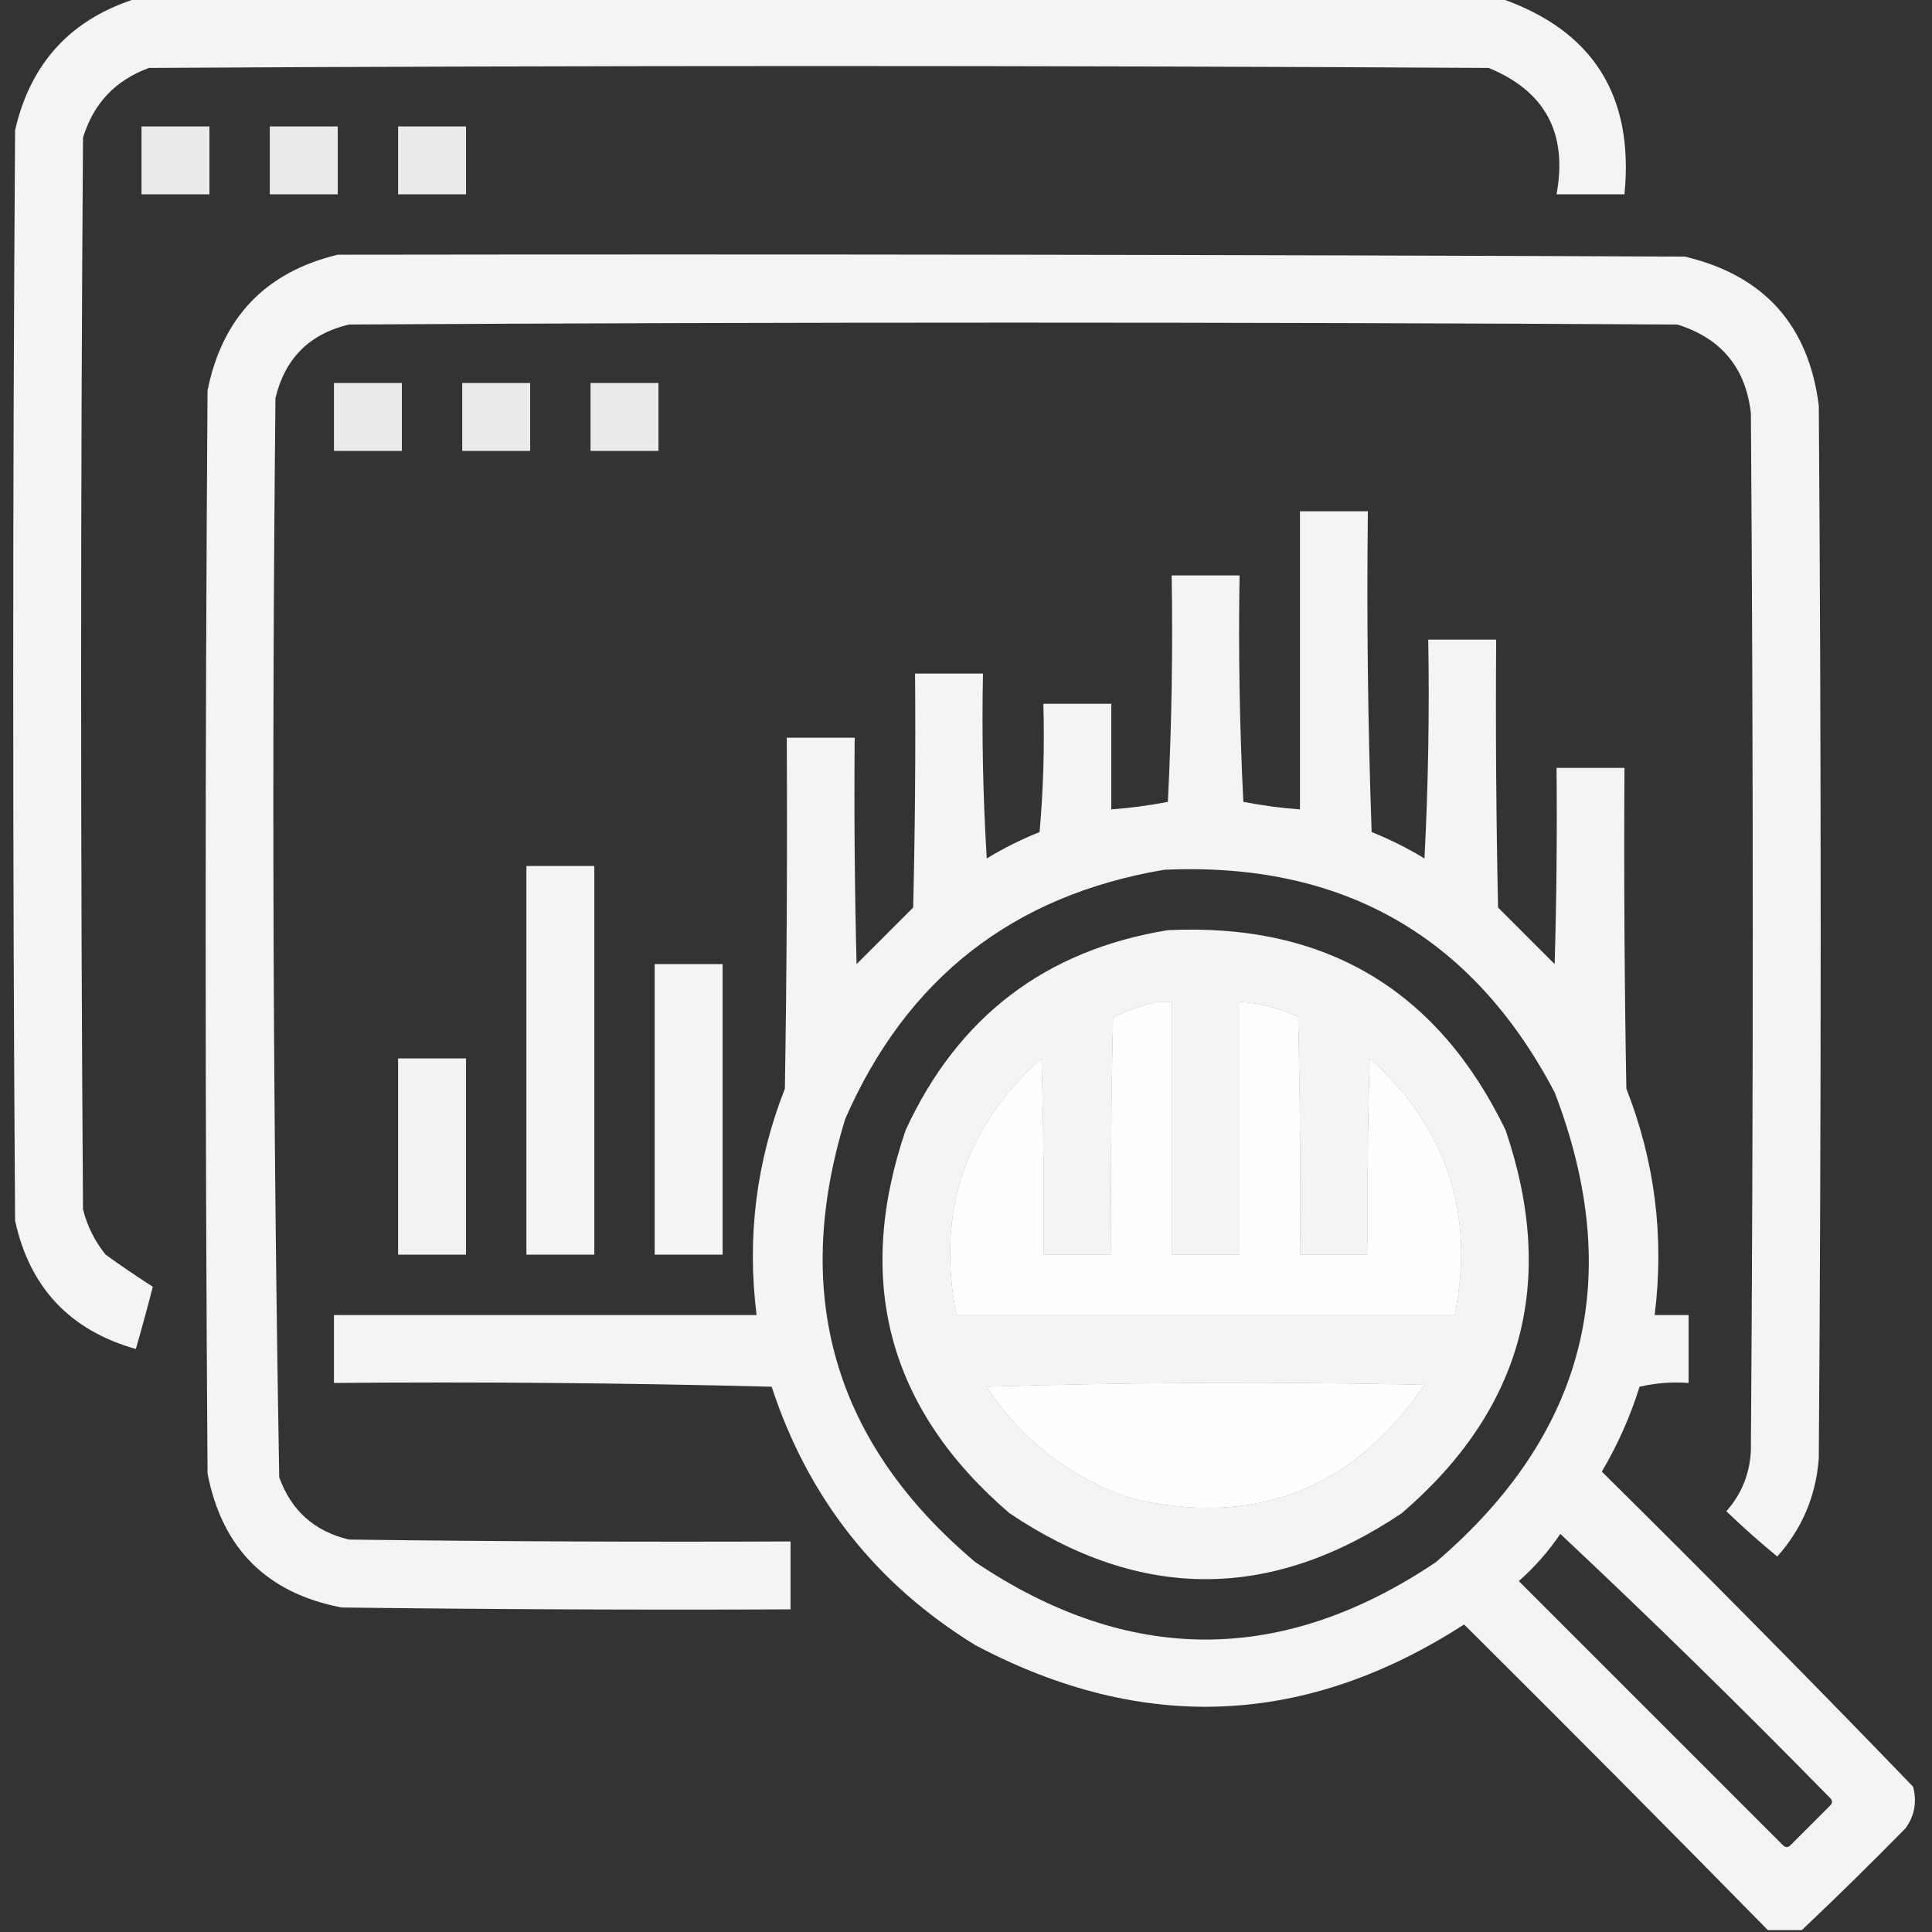
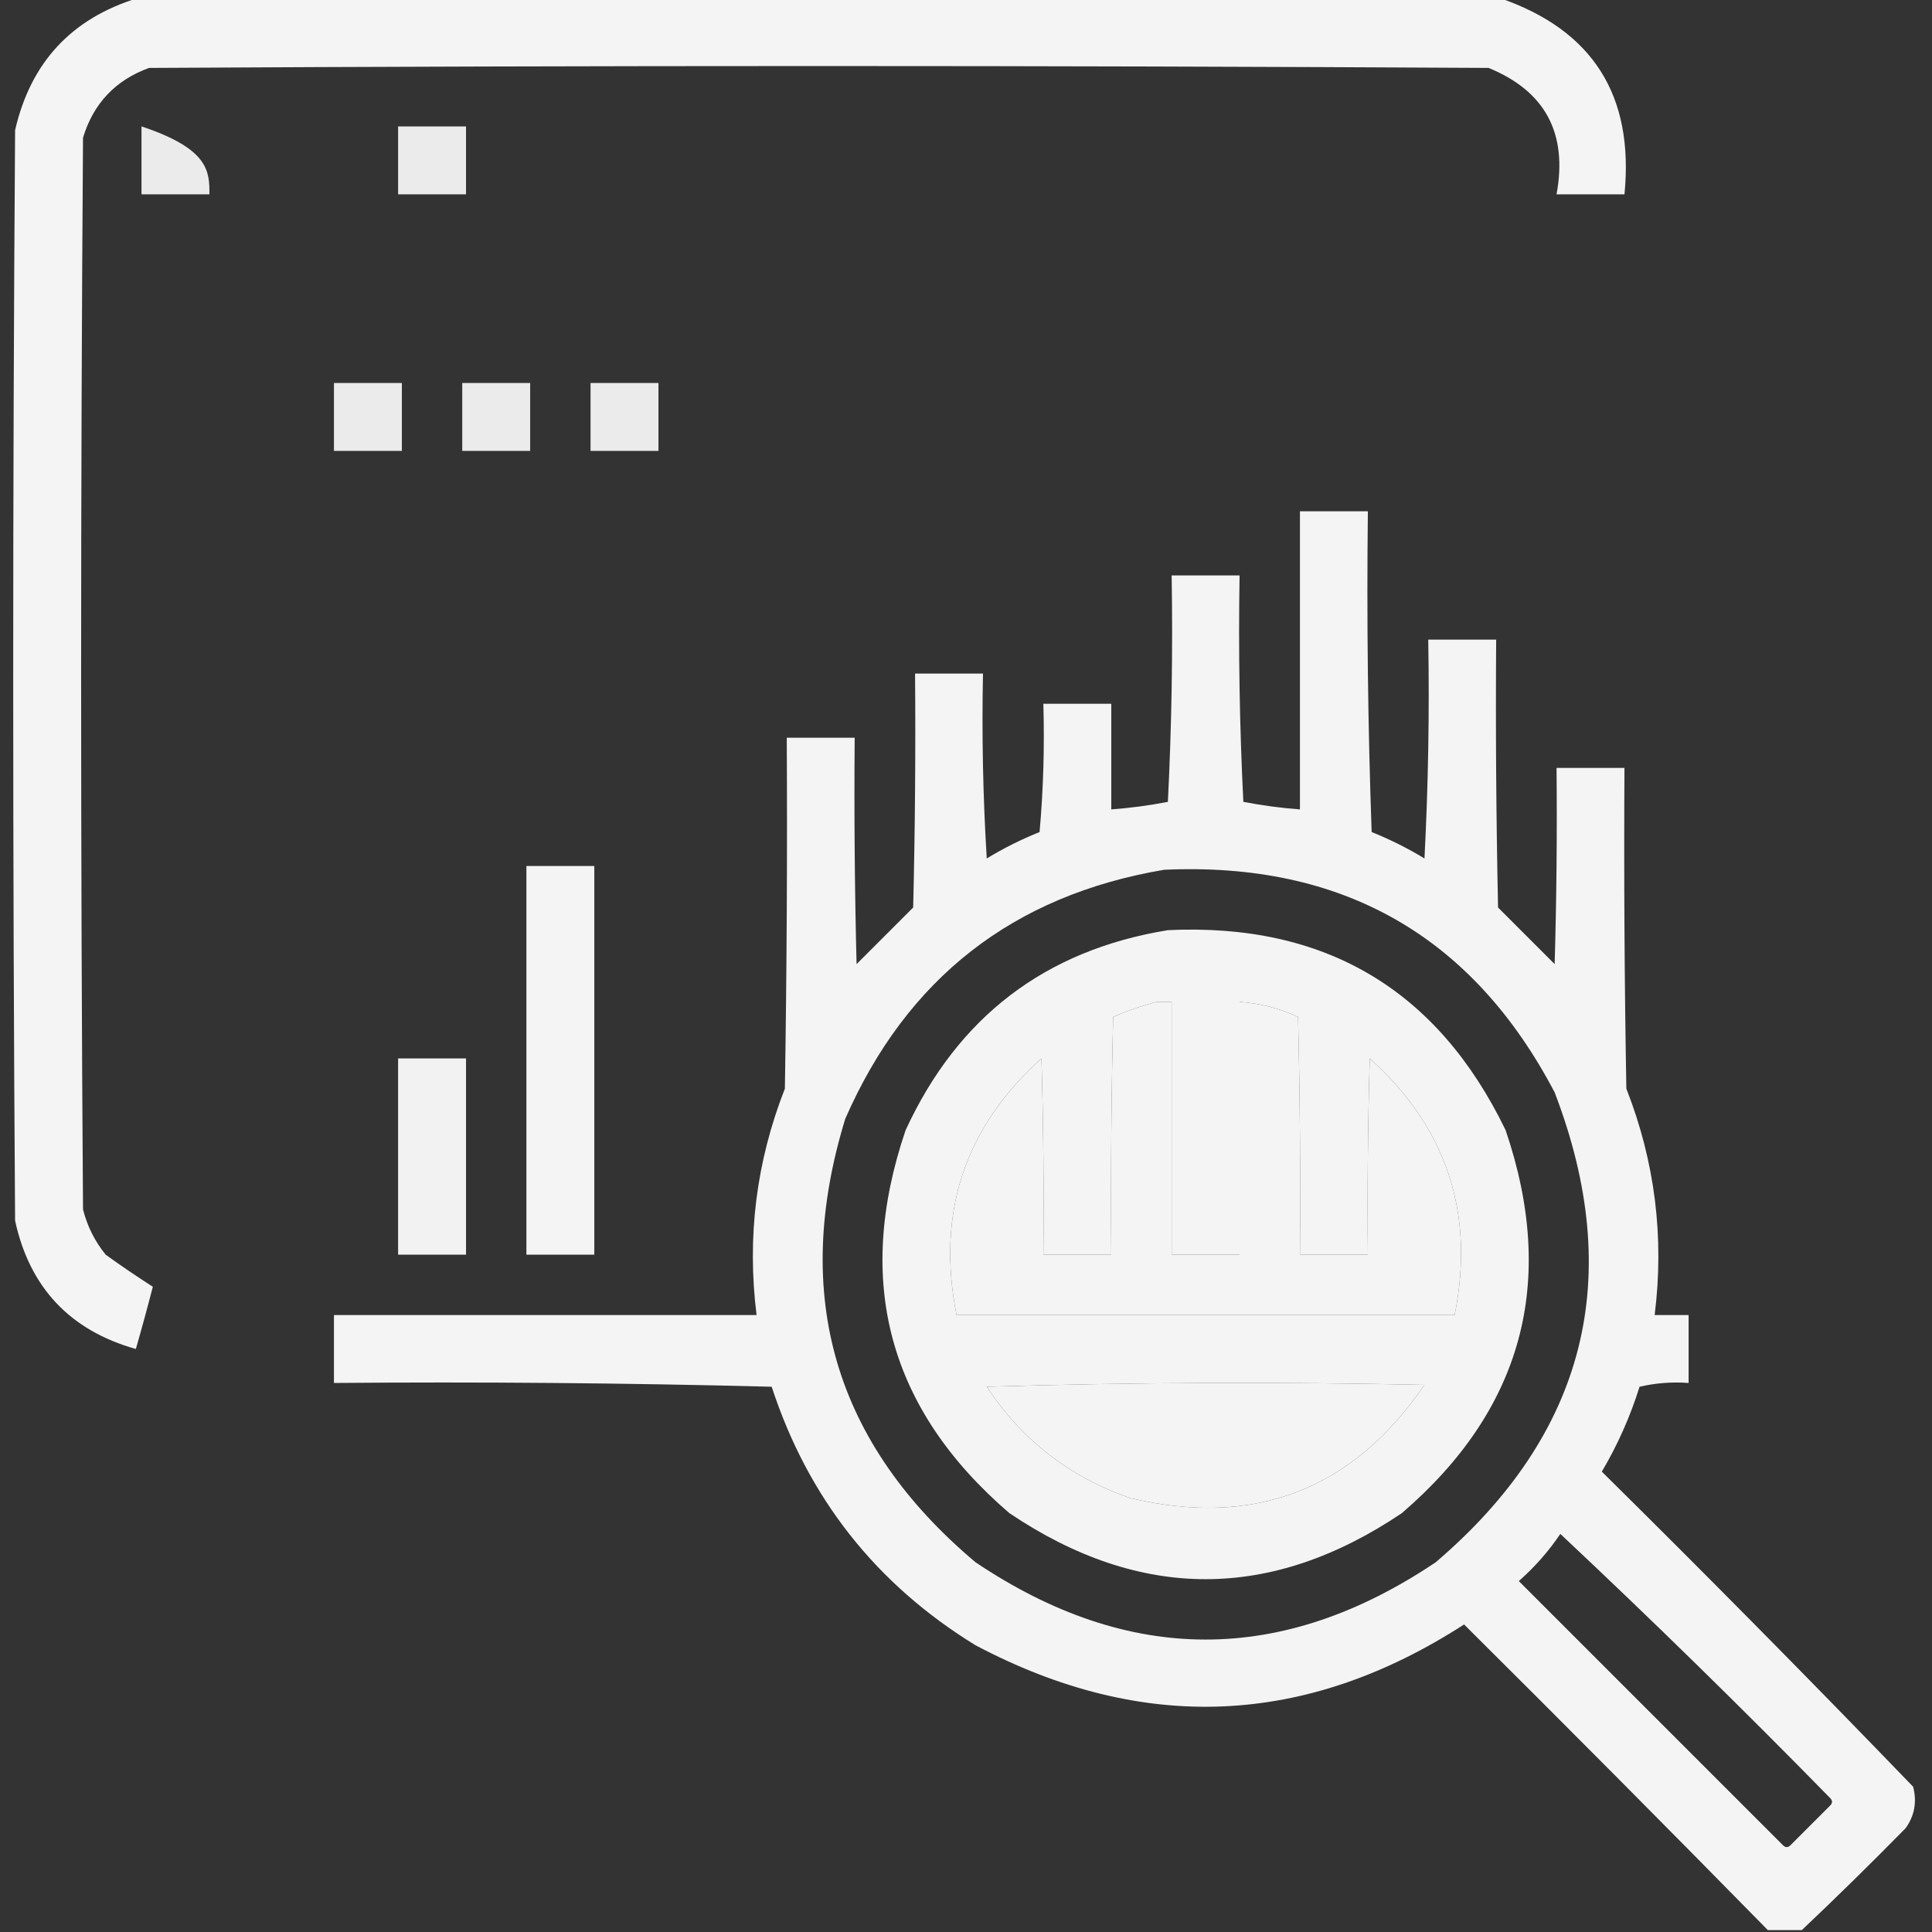
<svg xmlns="http://www.w3.org/2000/svg" version="1.1" width="512px" height="512px" style="shape-rendering:geometricPrecision; text-rendering:geometricPrecision; image-rendering:optimizeQuality; fill-rule:evenodd; clip-rule:evenodd">
  <rect width="100%" height="100%" fill="#333333" stroke="none" />
  <g>
    <path style="opacity:0.944" fill="#fefffe" d="M 36.5,-0.5 C 156.833,-0.5 277.167,-0.5 397.5,-0.5C 422.087,7.971 433.087,25.304 430.5,51.5C 424.5,51.5 418.5,51.5 412.5,51.5C 415.494,35.312 409.494,24.146 394.5,18C 276.167,17.333 157.833,17.333 39.5,18C 30.599,21.235 24.766,27.402 22,36.5C 21.333,131.167 21.333,225.833 22,320.5C 23.122,324.951 25.122,328.951 28,332.5C 32.11,335.467 36.277,338.301 40.5,341C 39.078,346.522 37.578,352.022 36,357.5C 18.531,352.557 7.864,341.224 4,323.5C 3.333,227.167 3.333,130.833 4,34.5C 8.128,16.541 18.961,4.874 36.5,-0.5 Z" />
  </g>
  <g>
-     <path style="opacity:0.899" fill="#fefffe" d="M 37.5,33.5 C 43.5,33.5 49.5,33.5 55.5,33.5C 55.5,39.5 55.5,45.5 55.5,51.5C 49.5,51.5 43.5,51.5 37.5,51.5C 37.5,45.5 37.5,39.5 37.5,33.5 Z" />
+     <path style="opacity:0.899" fill="#fefffe" d="M 37.5,33.5 C 55.5,39.5 55.5,45.5 55.5,51.5C 49.5,51.5 43.5,51.5 37.5,51.5C 37.5,45.5 37.5,39.5 37.5,33.5 Z" />
  </g>
  <g>
-     <path style="opacity:0.899" fill="#fefffe" d="M 71.5,33.5 C 77.5,33.5 83.5,33.5 89.5,33.5C 89.5,39.5 89.5,45.5 89.5,51.5C 83.5,51.5 77.5,51.5 71.5,51.5C 71.5,45.5 71.5,39.5 71.5,33.5 Z" />
-   </g>
+     </g>
  <g>
    <path style="opacity:0.899" fill="#fefffe" d="M 105.5,33.5 C 111.5,33.5 117.5,33.5 123.5,33.5C 123.5,39.5 123.5,45.5 123.5,51.5C 117.5,51.5 111.5,51.5 105.5,51.5C 105.5,45.5 105.5,39.5 105.5,33.5 Z" />
  </g>
  <g>
-     <path style="opacity:0.945" fill="#fefffe" d="M 89.5,67.5 C 208.5,67.333 327.5,67.5 446.5,68C 467.476,72.975 479.309,86.141 482,107.5C 482.667,200.5 482.667,293.5 482,386.5C 481.243,396.45 477.576,405.117 471,412.5C 466.326,408.657 461.826,404.657 457.5,400.5C 461.518,395.951 463.685,390.618 464,384.5C 464.667,292.833 464.667,201.167 464,109.5C 462.628,97.457 456.128,89.624 444.5,86C 327.167,85.333 209.833,85.333 92.5,86C 82.009,88.491 75.509,94.991 73,105.5C 72.01,200.877 72.343,296.21 74,391.5C 77.184,400.342 83.35,405.842 92.5,408C 131.499,408.5 170.499,408.667 209.5,408.5C 209.5,414.5 209.5,420.5 209.5,426.5C 169.832,426.667 130.165,426.5 90.5,426C 70.694,422.194 58.86,410.36 55,390.5C 54.333,294.833 54.333,199.167 55,103.5C 58.897,84.105 70.397,72.105 89.5,67.5 Z M 306.5,265.5 C 307.833,265.5 309.167,265.5 310.5,265.5C 310.5,287.833 310.5,310.167 310.5,332.5C 316.5,332.5 322.5,332.5 328.5,332.5C 328.5,310.167 328.5,287.833 328.5,265.5C 333.927,265.885 339.094,267.218 344,269.5C 344.5,290.497 344.667,311.497 344.5,332.5C 350.5,332.5 356.5,332.5 362.5,332.5C 362.333,315.163 362.5,297.83 363,280.5C 383.398,298.862 390.898,321.529 385.5,348.5C 341.5,348.5 297.5,348.5 253.5,348.5C 248.113,321.493 255.613,298.827 276,280.5C 276.5,297.83 276.667,315.163 276.5,332.5C 282.5,332.5 288.5,332.5 294.5,332.5C 294.333,311.497 294.5,290.497 295,269.5C 298.829,267.836 302.662,266.503 306.5,265.5 Z M 261.5,367.5 C 299.998,366.335 338.664,366.169 377.5,367C 358.477,394.835 332.477,404.835 299.5,397C 283.423,391.408 270.757,381.574 261.5,367.5 Z" />
-   </g>
+     </g>
  <g>
    <path style="opacity:0.899" fill="#fefffe" d="M 88.5,101.5 C 94.5,101.5 100.5,101.5 106.5,101.5C 106.5,107.5 106.5,113.5 106.5,119.5C 100.5,119.5 94.5,119.5 88.5,119.5C 88.5,113.5 88.5,107.5 88.5,101.5 Z" />
  </g>
  <g>
    <path style="opacity:0.899" fill="#fefffe" d="M 122.5,101.5 C 128.5,101.5 134.5,101.5 140.5,101.5C 140.5,107.5 140.5,113.5 140.5,119.5C 134.5,119.5 128.5,119.5 122.5,119.5C 122.5,113.5 122.5,107.5 122.5,101.5 Z" />
  </g>
  <g>
    <path style="opacity:0.899" fill="#fefffe" d="M 156.5,101.5 C 162.5,101.5 168.5,101.5 174.5,101.5C 174.5,107.5 174.5,113.5 174.5,119.5C 168.5,119.5 162.5,119.5 156.5,119.5C 156.5,113.5 156.5,107.5 156.5,101.5 Z" />
  </g>
  <g>
    <path style="opacity:0.942" fill="#fefffe" d="M 477.5,511.5 C 474.5,511.5 471.5,511.5 468.5,511.5C 441.868,484.368 415.035,457.368 388,430.5C 345.993,457.614 302.827,459.447 258.5,436C 232.149,419.809 214.149,396.975 204.5,367.5C 165.839,366.5 127.172,366.167 88.5,366.5C 88.5,360.5 88.5,354.5 88.5,348.5C 125.833,348.5 163.167,348.5 200.5,348.5C 197.915,327.85 200.415,307.85 208,288.5C 208.5,257.502 208.667,226.502 208.5,195.5C 214.5,195.5 220.5,195.5 226.5,195.5C 226.333,215.503 226.5,235.503 227,255.5C 232,250.5 237,245.5 242,240.5C 242.5,219.836 242.667,199.169 242.5,178.5C 248.5,178.5 254.5,178.5 260.5,178.5C 260.167,194.847 260.501,211.18 261.5,227.5C 265.956,224.789 270.623,222.456 275.5,220.5C 276.499,209.186 276.832,197.853 276.5,186.5C 282.5,186.5 288.5,186.5 294.5,186.5C 294.5,195.833 294.5,205.167 294.5,214.5C 299.55,214.124 304.55,213.458 309.5,212.5C 310.5,192.511 310.833,172.511 310.5,152.5C 316.5,152.5 322.5,152.5 328.5,152.5C 328.167,172.511 328.5,192.511 329.5,212.5C 334.45,213.458 339.45,214.124 344.5,214.5C 344.5,188.167 344.5,161.833 344.5,135.5C 350.5,135.5 356.5,135.5 362.5,135.5C 362.167,163.841 362.5,192.175 363.5,220.5C 368.377,222.456 373.044,224.789 377.5,227.5C 378.5,208.178 378.833,188.845 378.5,169.5C 384.5,169.5 390.5,169.5 396.5,169.5C 396.333,193.169 396.5,216.836 397,240.5C 402,245.5 407,250.5 412,255.5C 412.5,238.17 412.667,220.837 412.5,203.5C 418.5,203.5 424.5,203.5 430.5,203.5C 430.333,231.835 430.5,260.169 431,288.5C 438.585,307.85 441.085,327.85 438.5,348.5C 441.5,348.5 444.5,348.5 447.5,348.5C 447.5,354.5 447.5,360.5 447.5,366.5C 443.116,366.174 438.783,366.508 434.5,367.5C 432.036,375.392 428.703,382.892 424.5,390C 452.362,417.528 479.862,445.361 507,473.5C 508.04,477.533 507.374,481.199 505,484.5C 495.938,493.73 486.772,502.73 477.5,511.5 Z M 308.5,230.5 C 355.735,228.354 390.235,248.021 412,289.5C 430.803,338.505 420.303,380.005 380.5,414C 339.833,441.333 299.167,441.333 258.5,414C 221.126,382.535 209.626,343.369 224,296.5C 240.289,259.275 268.455,237.275 308.5,230.5 Z M 306.5,265.5 C 302.662,266.503 298.829,267.836 295,269.5C 294.5,290.497 294.333,311.497 294.5,332.5C 288.5,332.5 282.5,332.5 276.5,332.5C 276.667,315.163 276.5,297.83 276,280.5C 255.613,298.827 248.113,321.493 253.5,348.5C 297.5,348.5 341.5,348.5 385.5,348.5C 390.898,321.529 383.398,298.862 363,280.5C 362.5,297.83 362.333,315.163 362.5,332.5C 356.5,332.5 350.5,332.5 344.5,332.5C 344.667,311.497 344.5,290.497 344,269.5C 339.094,267.218 333.927,265.885 328.5,265.5C 328.5,287.833 328.5,310.167 328.5,332.5C 322.5,332.5 316.5,332.5 310.5,332.5C 310.5,310.167 310.5,287.833 310.5,265.5C 309.167,265.5 307.833,265.5 306.5,265.5 Z M 261.5,367.5 C 270.757,381.574 283.423,391.408 299.5,397C 332.477,404.835 358.477,394.835 377.5,367C 338.664,366.169 299.998,366.335 261.5,367.5 Z M 413.5,406.5 C 437.749,429.247 461.582,452.581 485,476.5C 485.667,477.167 485.667,477.833 485,478.5C 481.5,482 478,485.5 474.5,489C 473.833,489.667 473.167,489.667 472.5,489C 449.167,465.667 425.833,442.333 402.5,419C 406.747,415.258 410.414,411.092 413.5,406.5 Z" />
  </g>
  <g>
    <path style="opacity:0.943" fill="#fefffe" d="M 139.5,229.5 C 145.5,229.5 151.5,229.5 157.5,229.5C 157.5,263.833 157.5,298.167 157.5,332.5C 151.5,332.5 145.5,332.5 139.5,332.5C 139.5,298.167 139.5,263.833 139.5,229.5 Z" />
  </g>
  <g>
    <path style="opacity:0.943" fill="#fefffe" d="M 309.5,246.5 C 351.117,244.549 380.95,262.216 399,299.5C 412.669,339.669 403.502,373.502 371.5,401C 336.833,424.333 302.167,424.333 267.5,401C 235.497,373.496 226.33,339.663 240,299.5C 253.857,269.46 277.024,251.793 309.5,246.5 Z M 306.5,265.5 C 302.662,266.503 298.829,267.836 295,269.5C 294.5,290.497 294.333,311.497 294.5,332.5C 288.5,332.5 282.5,332.5 276.5,332.5C 276.667,315.163 276.5,297.83 276,280.5C 255.613,298.827 248.113,321.493 253.5,348.5C 297.5,348.5 341.5,348.5 385.5,348.5C 390.898,321.529 383.398,298.862 363,280.5C 362.5,297.83 362.333,315.163 362.5,332.5C 356.5,332.5 350.5,332.5 344.5,332.5C 344.667,311.497 344.5,290.497 344,269.5C 339.094,267.218 333.927,265.885 328.5,265.5C 328.5,287.833 328.5,310.167 328.5,332.5C 322.5,332.5 316.5,332.5 310.5,332.5C 310.5,310.167 310.5,287.833 310.5,265.5C 309.167,265.5 307.833,265.5 306.5,265.5 Z M 261.5,367.5 C 270.757,381.574 283.423,391.408 299.5,397C 332.477,404.835 358.477,394.835 377.5,367C 338.664,366.169 299.998,366.335 261.5,367.5 Z" />
  </g>
  <g>
-     <path style="opacity:0.946" fill="#fefffe" d="M 173.5,255.5 C 179.5,255.5 185.5,255.5 191.5,255.5C 191.5,281.167 191.5,306.833 191.5,332.5C 185.5,332.5 179.5,332.5 173.5,332.5C 173.5,306.833 173.5,281.167 173.5,255.5 Z" />
-   </g>
+     </g>
  <g>
    <path style="opacity:0.934" fill="#fefffe" d="M 105.5,280.5 C 111.5,280.5 117.5,280.5 123.5,280.5C 123.5,297.833 123.5,315.167 123.5,332.5C 117.5,332.5 111.5,332.5 105.5,332.5C 105.5,315.167 105.5,297.833 105.5,280.5 Z" />
  </g>
</svg>